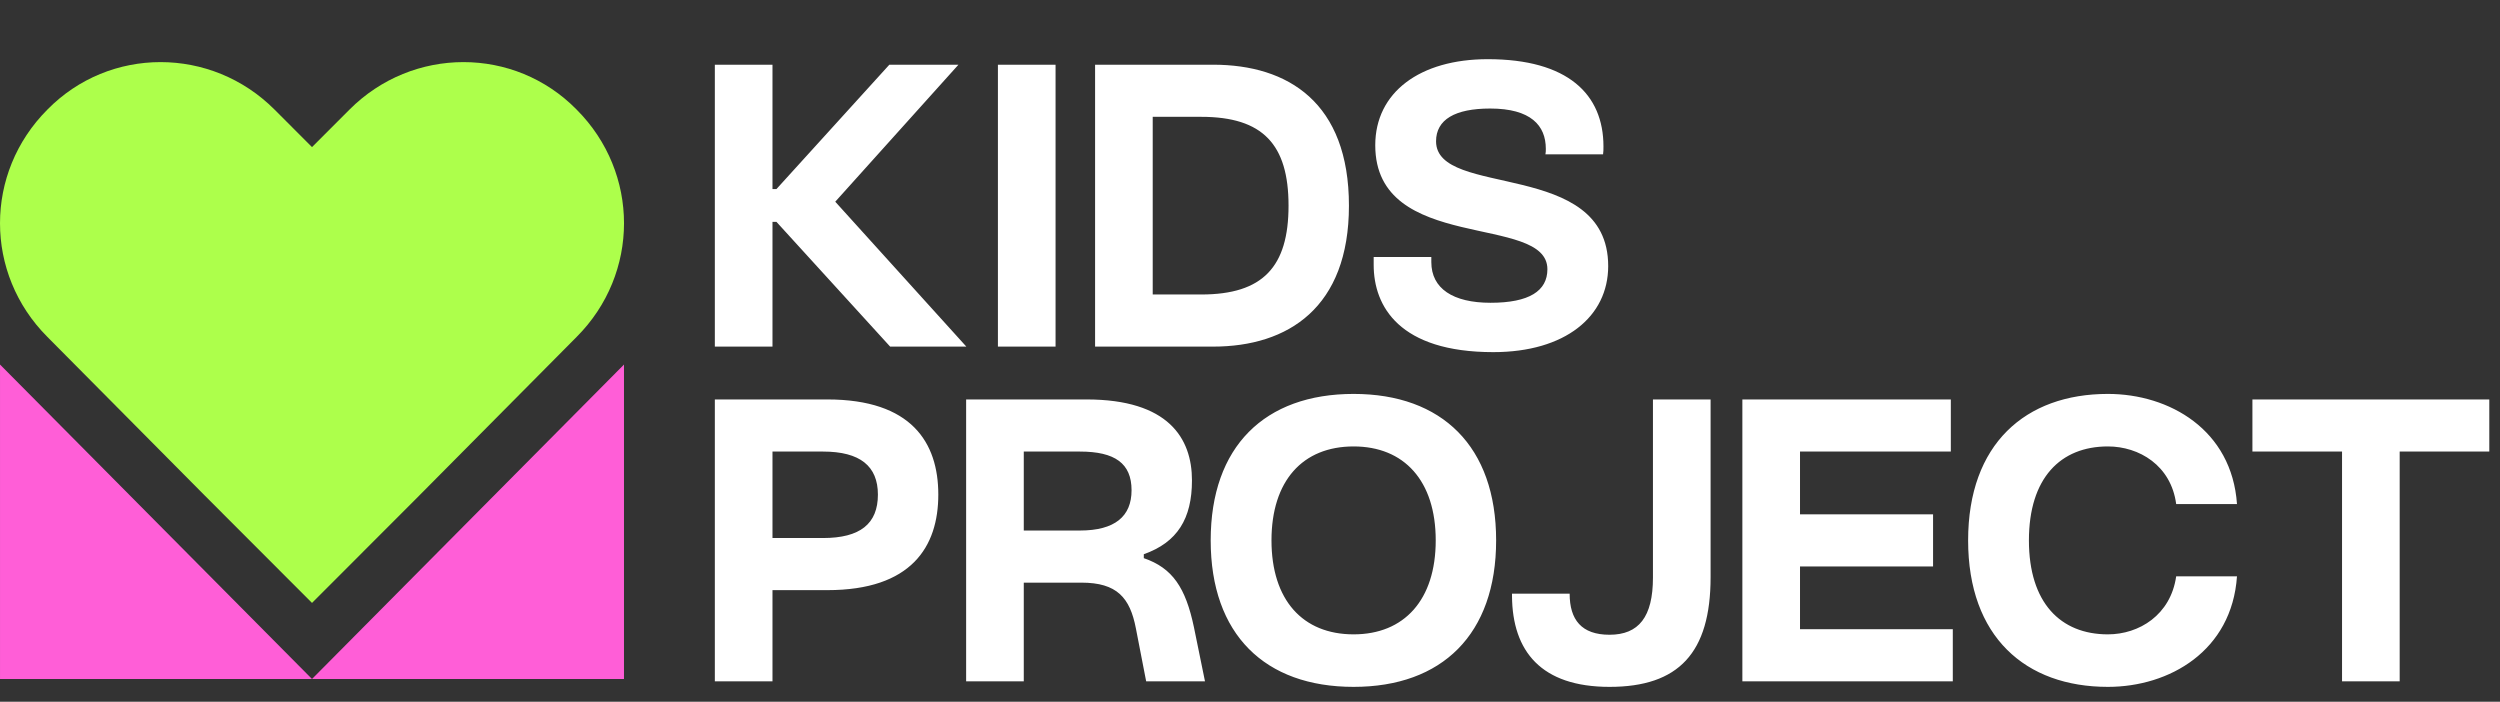
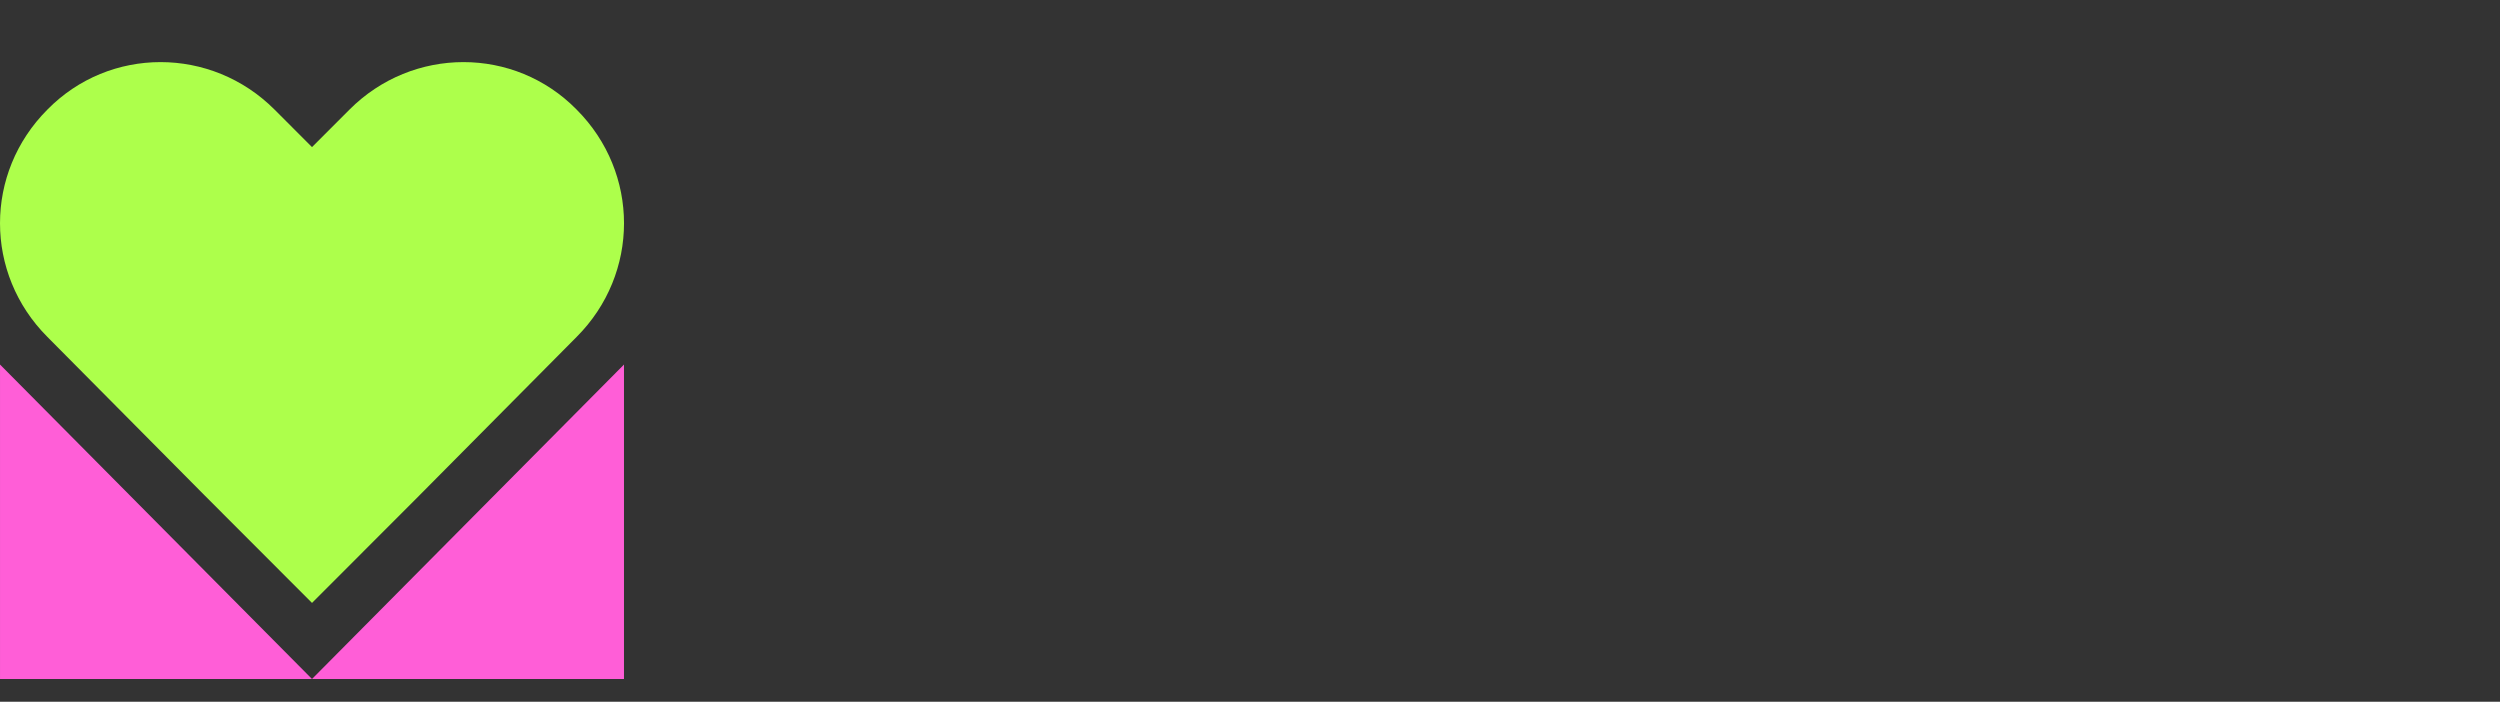
<svg xmlns="http://www.w3.org/2000/svg" width="342" height="96" viewBox="0 0 342 96" fill="none">
  <rect x="0" y="0" width="342" height="96" fill="#333333" stroke="none" />
-   <path d="M105.676 93.207H97.79V54.644H113.183C124.687 54.644 128.36 60.531 128.36 67.661C128.36 74.79 124.687 80.731 113.183 80.731H105.676V93.207ZM105.676 61.774V73.602H112.589C117.666 73.602 120.097 71.657 120.097 67.661C120.097 63.772 117.666 61.774 112.589 61.774H105.676ZM140.052 93.207H132.167V54.644H148.64C159.82 54.644 163.061 59.937 163.061 65.716C163.061 70.955 161.062 74.196 156.472 75.816V76.356C160.414 77.707 162.197 80.407 163.331 85.808L164.843 93.207H156.796L155.391 85.97C154.581 81.757 152.799 79.705 147.938 79.705H140.052V93.207ZM140.052 61.774V72.576H147.722C152.529 72.576 154.797 70.631 154.797 67.067C154.797 63.394 152.529 61.774 147.722 61.774H140.052ZM185.173 93.964C173.021 93.964 165.622 86.78 165.622 73.926C165.622 61.072 173.021 53.888 185.173 53.888C197.272 53.888 204.671 61.072 204.671 73.926C204.671 86.78 197.272 93.964 185.173 93.964ZM185.173 86.78C192.087 86.78 196.407 82.081 196.407 73.926C196.407 65.77 192.087 61.072 185.173 61.072C178.206 61.072 173.939 65.77 173.939 73.926C173.939 82.081 178.206 86.78 185.173 86.78ZM220.183 93.964C210.839 93.964 206.896 89.103 206.842 81.541V81.217H214.728C214.728 84.782 216.348 86.834 220.183 86.834C224.18 86.834 226.124 84.404 226.124 79.003V54.644H234.009V78.949C234.009 89.319 229.635 93.964 220.183 93.964ZM267.143 93.207H238.356V54.644H266.873V61.774H246.241V70.361H264.443V77.491H246.241V86.078H267.143V93.207ZM288.358 93.964C277.07 93.964 269.239 87.104 269.239 73.926C269.239 60.747 277.07 53.888 288.358 53.888C296.784 53.888 305.318 58.803 306.02 68.957H297.702C297 63.664 292.625 61.072 288.358 61.072C281.877 61.072 277.556 65.392 277.556 73.926C277.556 82.46 281.877 86.78 288.358 86.78C292.625 86.78 296.946 84.134 297.702 78.841H306.02C305.318 89.049 296.784 93.964 288.358 93.964ZM328.276 93.207H320.391V61.774H308.13V54.644H340.536V61.774H328.276V93.207Z" fill="white" />
-   <path d="M105.676 47.416H97.79V8.852H105.676V25.866H106.216L121.663 8.852H131.115L114.263 27.594L132.195 47.416H121.771L106.216 30.348H105.676V47.416ZM144.401 47.416H136.515V8.852H144.401V47.416ZM165.956 47.416H149.807V8.852H165.956C176.218 8.852 184.535 14.037 184.535 28.134C184.535 42.069 176.218 47.416 165.956 47.416ZM157.692 15.982V40.286H164.335C172.761 40.286 176.272 36.505 176.272 28.134C176.272 19.762 172.761 15.982 164.335 15.982H157.692ZM204.284 48.172C191.43 48.172 187.919 41.907 187.919 36.235V35.155H195.805V35.857C195.805 39.476 198.775 41.42 203.906 41.42C209.199 41.42 211.684 39.8 211.684 36.83C211.684 29.16 188.135 34.723 188.135 19.87C188.135 12.633 194.239 8.096 203.528 8.096C214.492 8.096 219.353 12.903 219.353 20.032C219.353 20.41 219.353 20.788 219.299 21.113H211.414C211.468 20.843 211.468 20.627 211.468 20.356C211.468 17.17 209.415 14.847 203.852 14.847C199.045 14.847 196.453 16.36 196.453 19.33C196.453 27.162 220.001 21.707 220.001 36.398C220.001 43.311 214.114 48.172 204.284 48.172Z" fill="white" />
  <path d="M6.486 46.093L28.028 67.807L42.683 82.479L57.338 67.807L78.88 46.093C87.527 37.436 87.527 23.646 78.88 14.989C70.381 6.332 56.459 6.332 47.812 14.989L42.683 20.123L37.554 14.989C28.907 6.332 14.985 6.332 6.486 14.989C-2.161 23.646 -2.161 37.436 6.486 46.093Z" fill="#ADFF4B" />
  <path d="M0.002 49.869L42.682 92.885L85.362 49.869V92.885H0.002V49.869Z" fill="#FF5ED7" />
</svg>